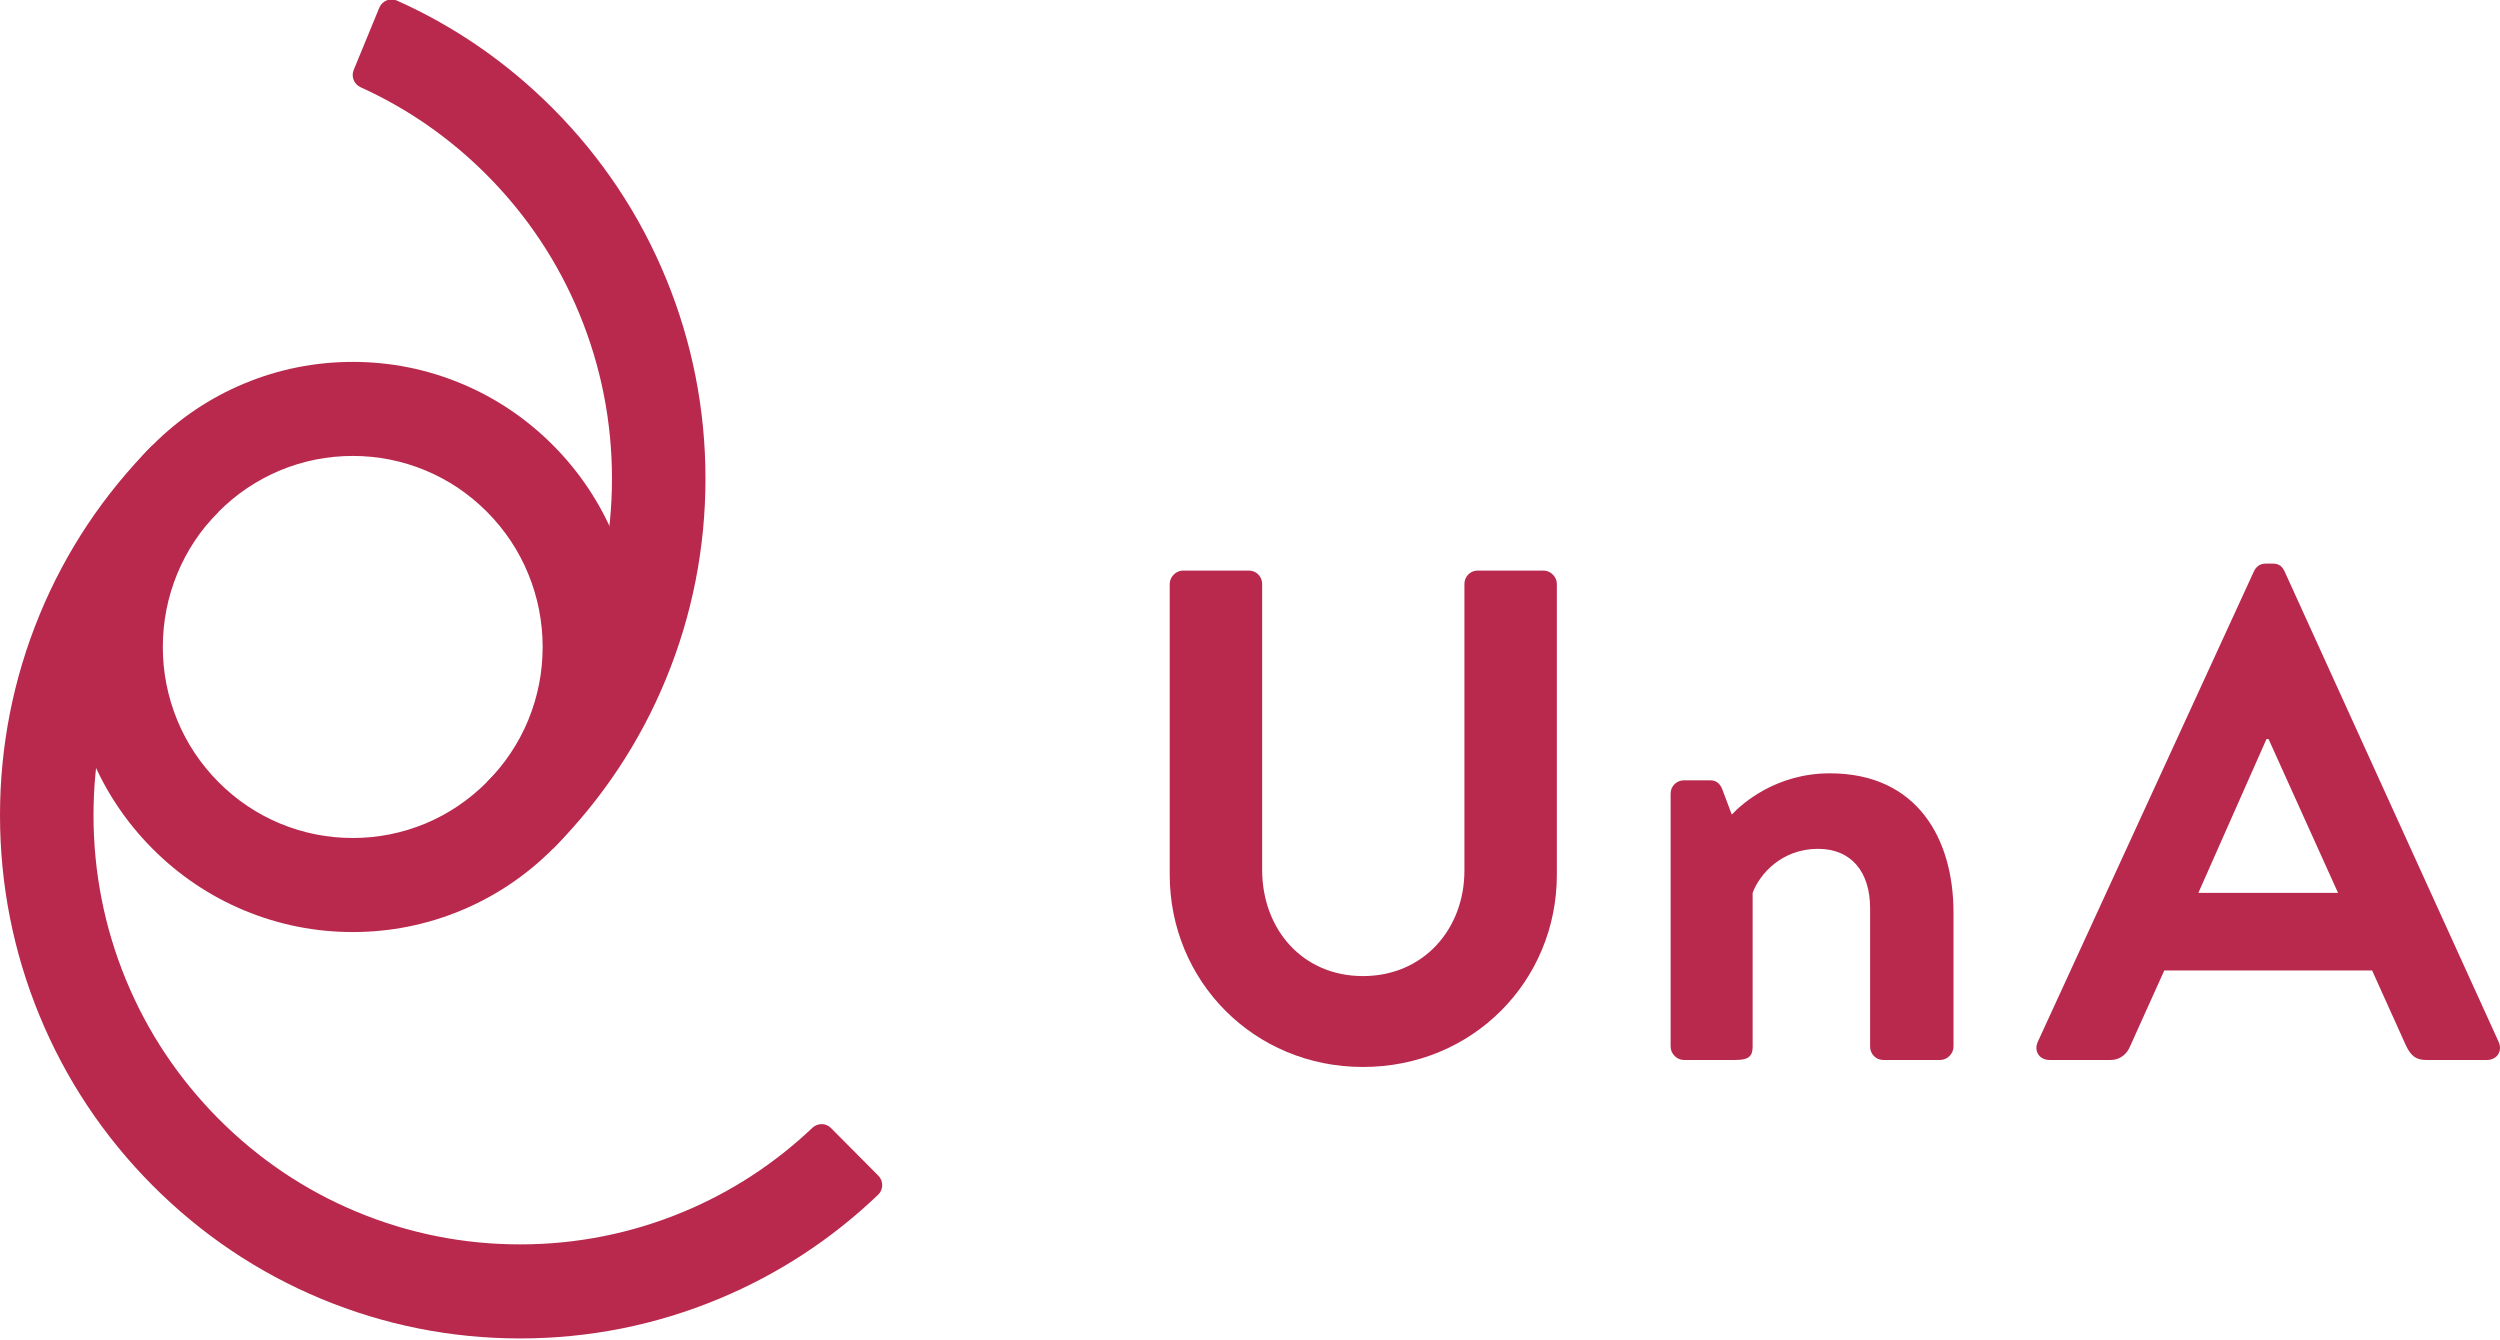
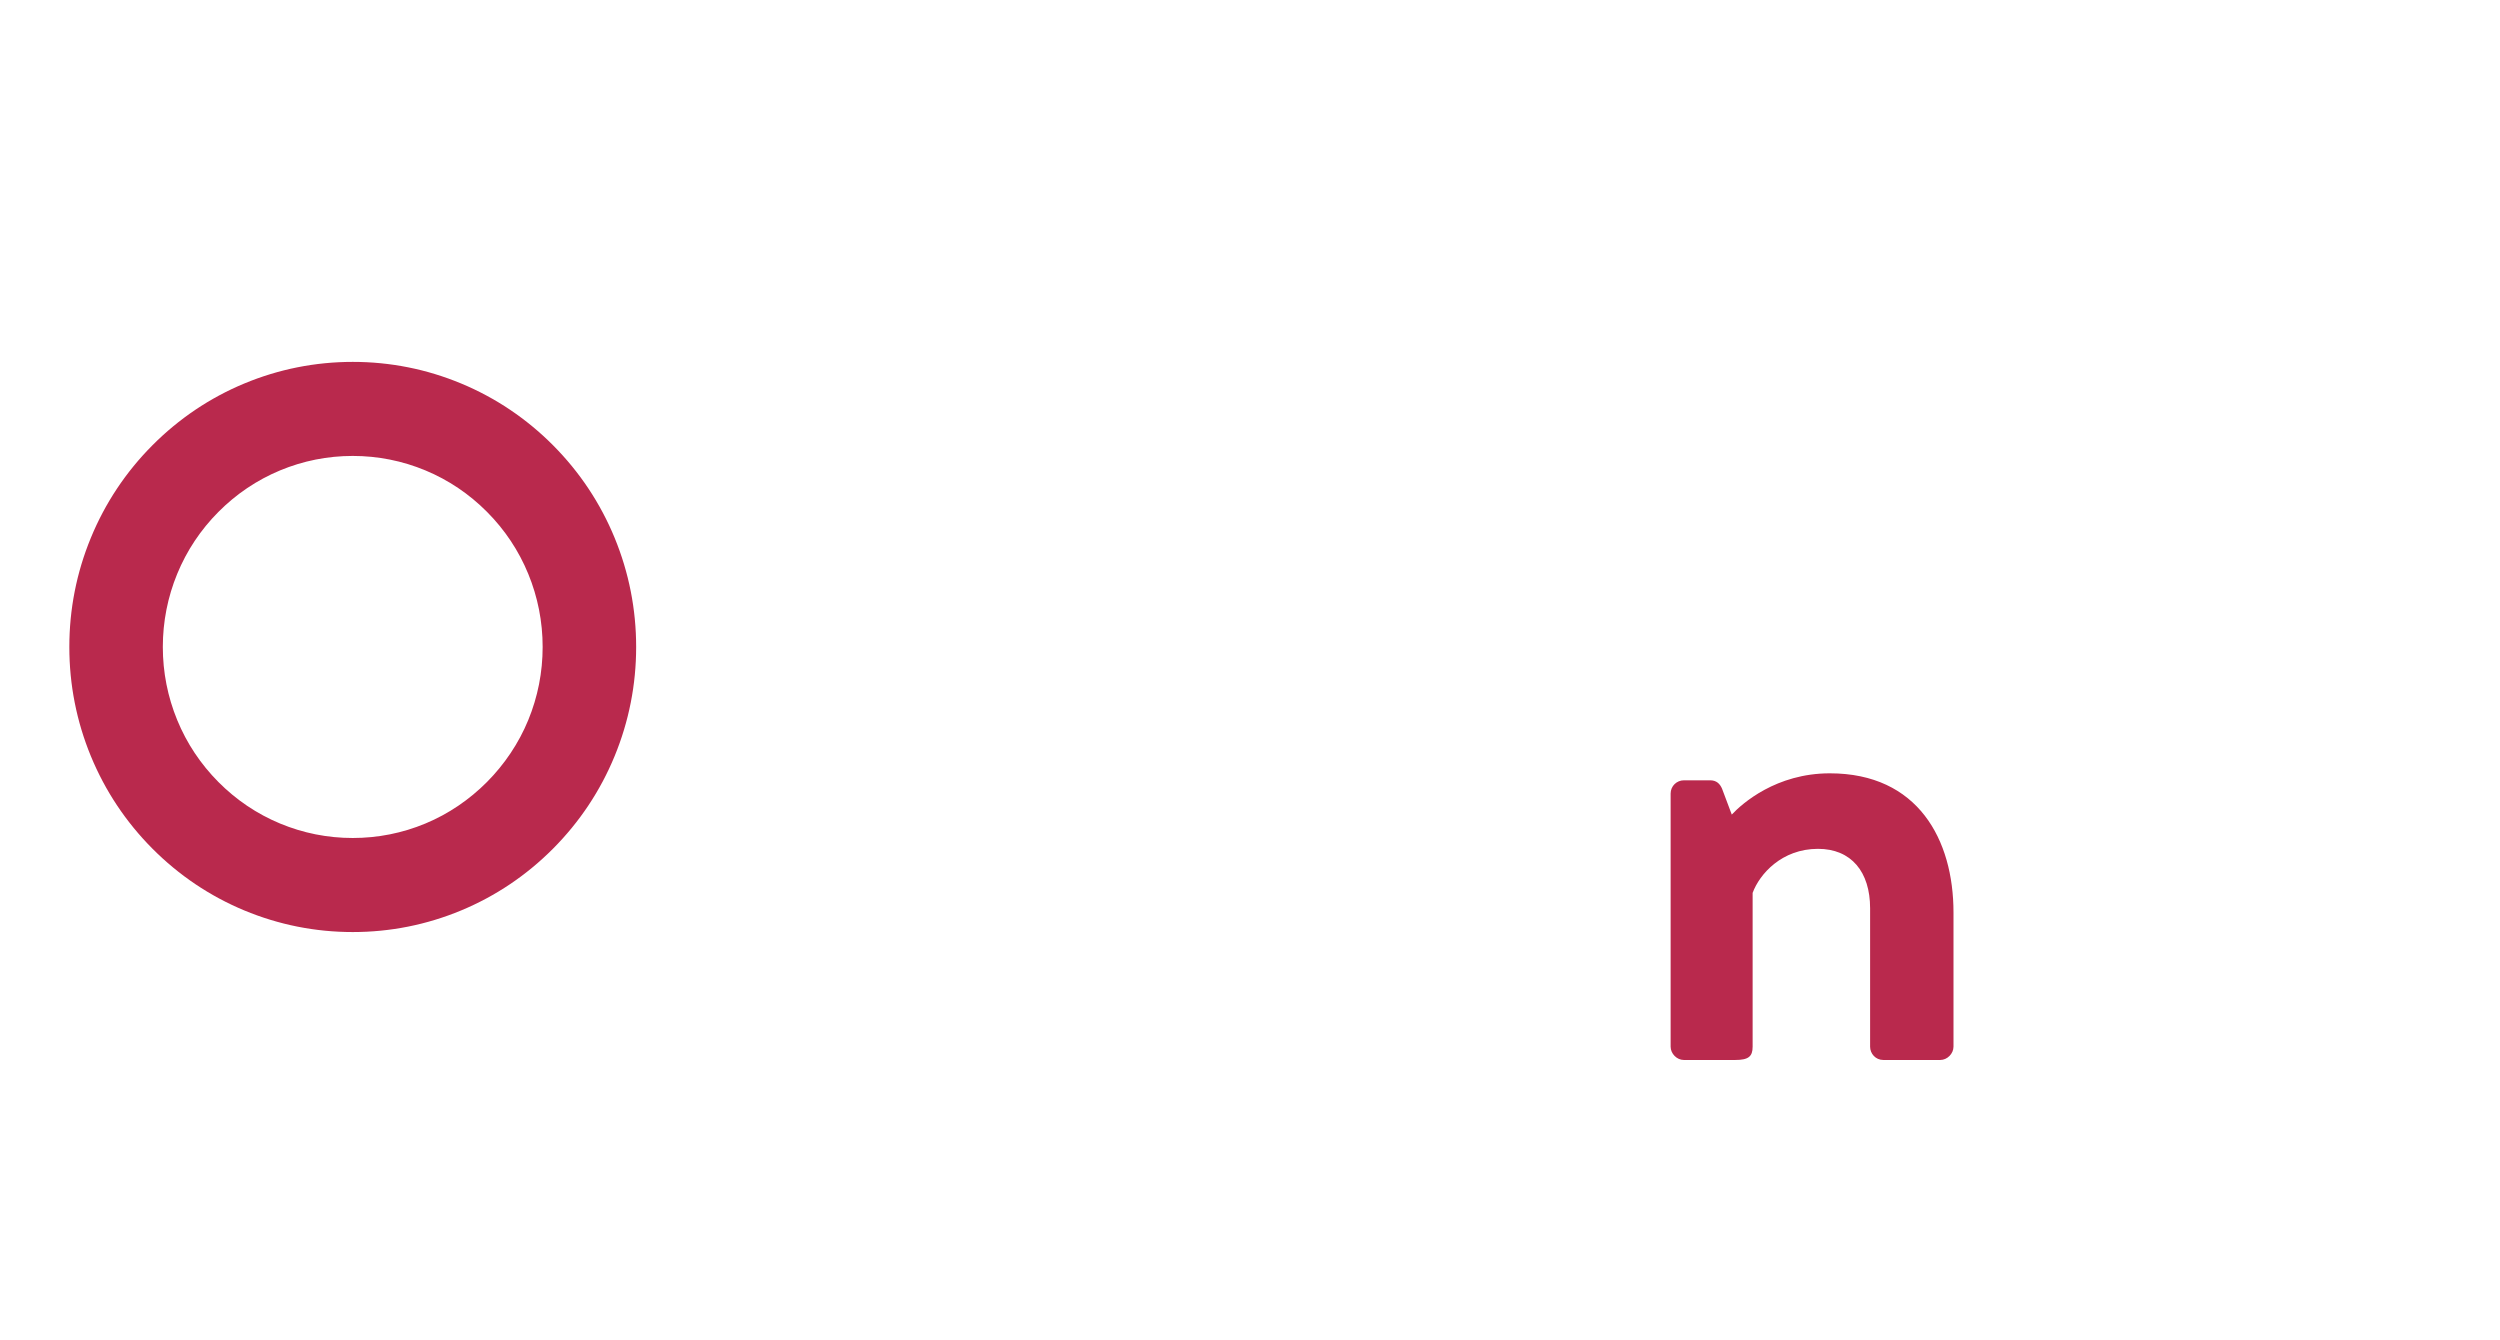
<svg xmlns="http://www.w3.org/2000/svg" id="Camada_1" data-name="Camada 1" viewBox="0 0 177.367 95.041">
  <defs>
    <style>
      .cls-1 {
        fill: #b9294d;
        stroke-width: 0px;
      }
    </style>
  </defs>
  <g>
-     <path class="cls-1" d="m82.988,41.423c0-.496.444-.942.937-.942h4.685c.542,0,.936.446.936.942v20.287c0,4.216,2.86,7.54,7.151,7.54,4.29,0,7.199-3.324,7.199-7.49v-20.337c0-.496.394-.942.937-.942h4.685c.492,0,.936.446.936.942v20.635c0,7.539-5.966,13.64-13.757,13.64-7.743,0-13.709-6.101-13.709-13.64v-20.635Z" />
    <path class="cls-1" d="m118.525,56.304c0-.546.444-.943.937-.943h1.874c.443,0,.69.248.838.595l.69,1.836c.74-.794,3.156-2.927,6.953-2.927,6.263,0,8.777,4.712,8.777,9.871v9.524c0,.496-.444.942-.936.942h-4.044c-.542,0-.936-.446-.936-.942v-9.821c0-2.58-1.332-4.217-3.699-4.217-2.565,0-4.142,1.786-4.636,3.125v10.913c0,.694-.296.942-1.233.942h-3.648c-.493,0-.937-.446-.937-.942v-17.956Z" />
-     <path class="cls-1" d="m165.877,63.348l-4.93-10.913h-.148l-4.833,10.913h9.911Zm-21.302,10.565l15.336-33.383c.148-.298.394-.545.838-.545h.493c.494,0,.69.247.838.545l15.189,33.383c.295.645-.099,1.29-.839,1.29h-4.29c-.739,0-1.085-.298-1.43-.993l-2.416-5.357h-14.745l-2.416,5.357c-.197.497-.641.993-1.43.993h-4.29c-.74,0-1.134-.645-.838-1.29" />
  </g>
  <g>
    <path class="cls-1" d="m15.498,36.317c1.265-1.272,2.734-2.261,4.369-2.942,1.639-.682,3.375-1.028,5.159-1.028,1.783,0,3.519.346,5.159,1.028,1.634.68,3.103,1.67,4.368,2.942,1.264,1.271,2.249,2.75,2.924,4.394.678,1.649,1.022,3.395,1.022,5.189,0,1.795-.344,3.542-1.022,5.19-1.352,3.288-4.025,5.976-7.292,7.335-1.64.683-3.375,1.028-5.159,1.028-1.784,0-3.52-.346-5.16-1.028-1.635-.68-3.104-1.67-4.368-2.941-1.263-1.271-2.248-2.75-2.924-4.395-.678-1.649-1.022-3.394-1.022-5.188,0-1.795.344-3.541,1.022-5.191.676-1.643,1.66-3.122,2.924-4.393m23.746,23.885c1.884-1.896,3.352-4.103,4.363-6.562,1.012-2.46,1.526-5.064,1.526-7.739,0-2.674-.513-5.279-1.526-7.741-1.011-2.458-2.479-4.666-4.363-6.562-1.885-1.895-4.08-3.372-6.523-4.389-2.449-1.019-5.038-1.535-7.696-1.534-2.658,0-5.247.516-7.694,1.534-2.445,1.017-4.639,2.494-6.523,4.389-1.884,1.895-3.352,4.103-4.363,6.562-1.014,2.462-1.527,5.066-1.526,7.74-.001,2.674.512,5.278,1.525,7.741,1.013,2.459,2.48,4.667,4.363,6.561,1.884,1.895,4.078,3.371,6.522,4.389,2.45,1.019,5.039,1.535,7.697,1.535s5.248-.516,7.695-1.535c2.443-1.017,4.638-2.493,6.523-4.389" />
-     <path class="cls-1" d="m39.244,60.202c3.458-3.479,6.152-7.529,8.007-12.039,1.858-4.517,2.8-9.296,2.8-14.206-.001-4.909-.942-9.688-2.801-14.205-1.855-4.51-4.549-8.561-8.006-12.039-3.231-3.25-6.958-5.828-11.09-7.675-.48-.214-1.043.021-1.244.509l-1.817,4.418c-.196.477.027,1.016.496,1.228,3.334,1.51,6.346,3.605,8.964,6.238,2.838,2.855,5.047,6.176,6.568,9.873,1.523,3.703,2.296,7.624,2.296,11.653,0,4.03-.773,7.951-2.296,11.655-1.52,3.695-3.73,7.017-6.568,9.872l4.691,4.718Z" />
-     <path class="cls-1" d="m62.313,83.408l-3.361-3.381c-.363-.365-.944-.364-1.318-.01-2.685,2.545-5.759,4.548-9.15,5.959-3.682,1.533-7.58,2.309-11.586,2.309-4.005.001-7.903-.776-11.586-2.309-3.675-1.529-6.976-3.752-9.814-6.607-2.838-2.855-5.048-6.175-6.568-9.871-1.524-3.705-2.296-7.626-2.296-11.655,0-4.03.772-7.95,2.296-11.654,1.52-3.696,3.73-7.018,6.568-9.872l-4.69-4.719c-3.459,3.478-6.153,7.529-8.008,12.039-1.858,4.517-2.8,9.297-2.8,14.206,0,4.908.942,9.688,2.801,14.206,1.855,4.51,4.549,8.561,8.006,12.039,3.458,3.477,7.485,6.187,11.968,8.054,4.492,1.869,9.244,2.817,14.123,2.816,4.88.001,9.631-.947,14.123-2.817,4.19-1.743,7.982-4.225,11.283-7.382.381-.364.381-.978.009-1.351" />
  </g>
</svg>